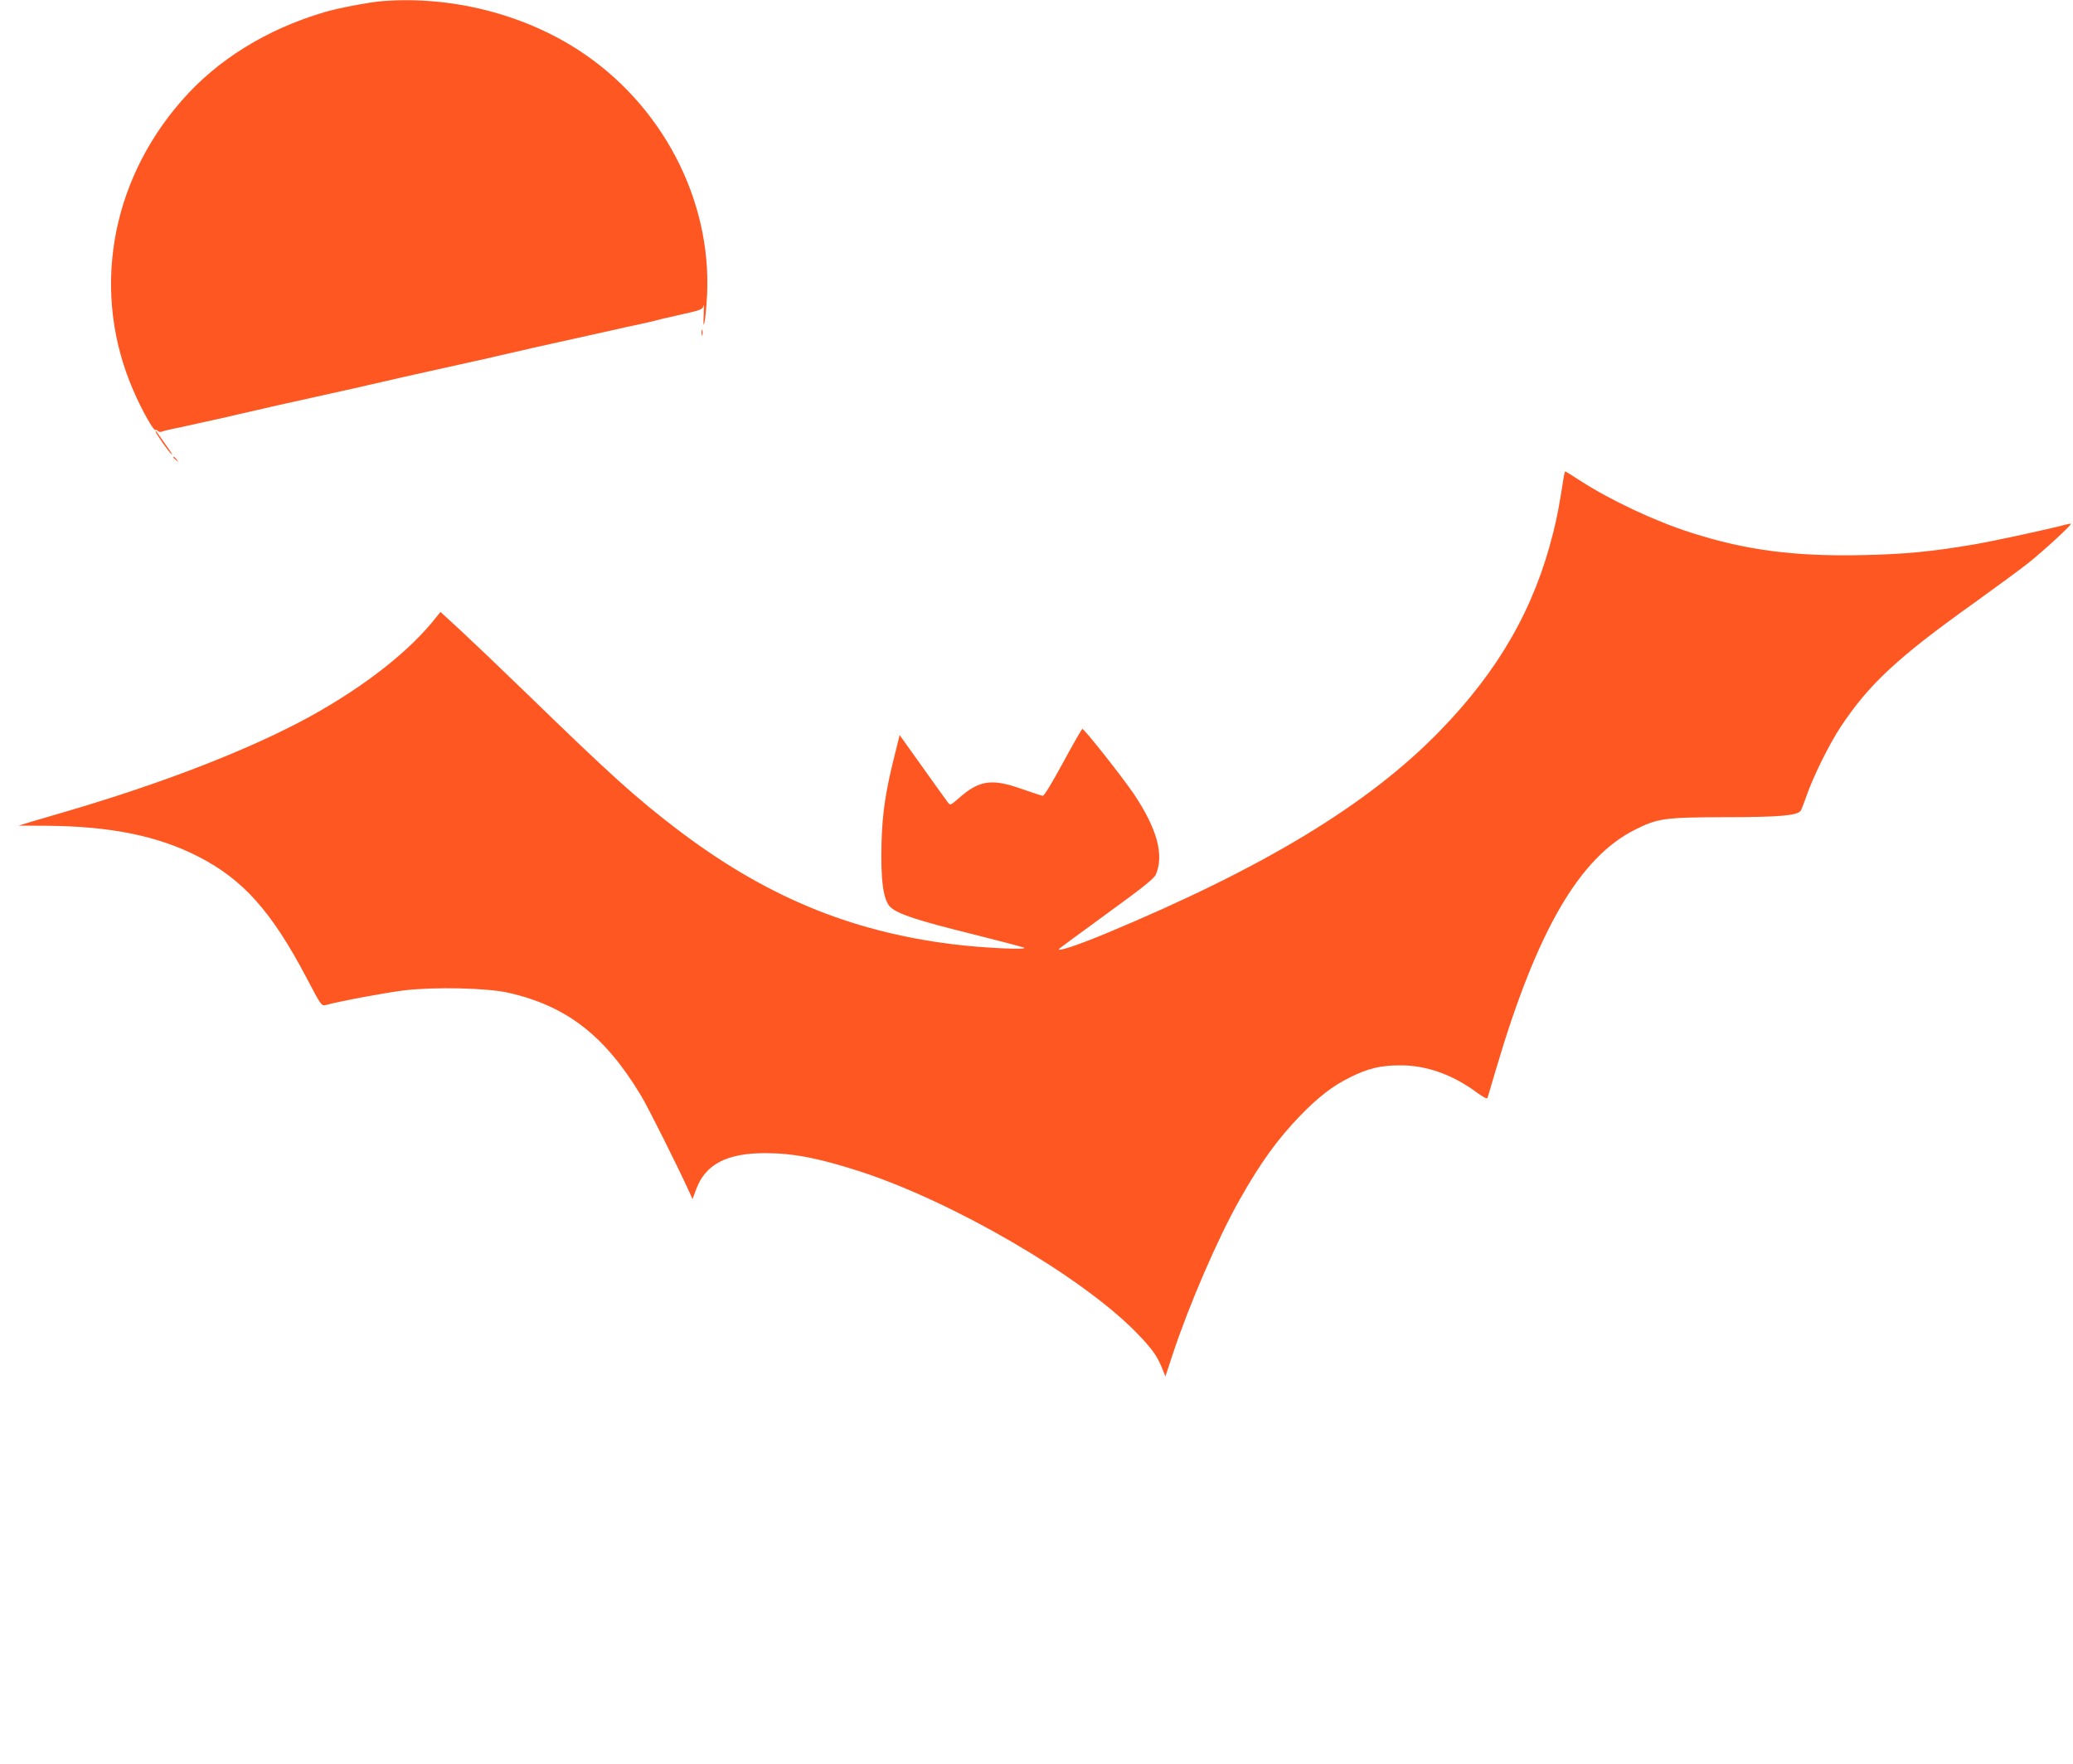
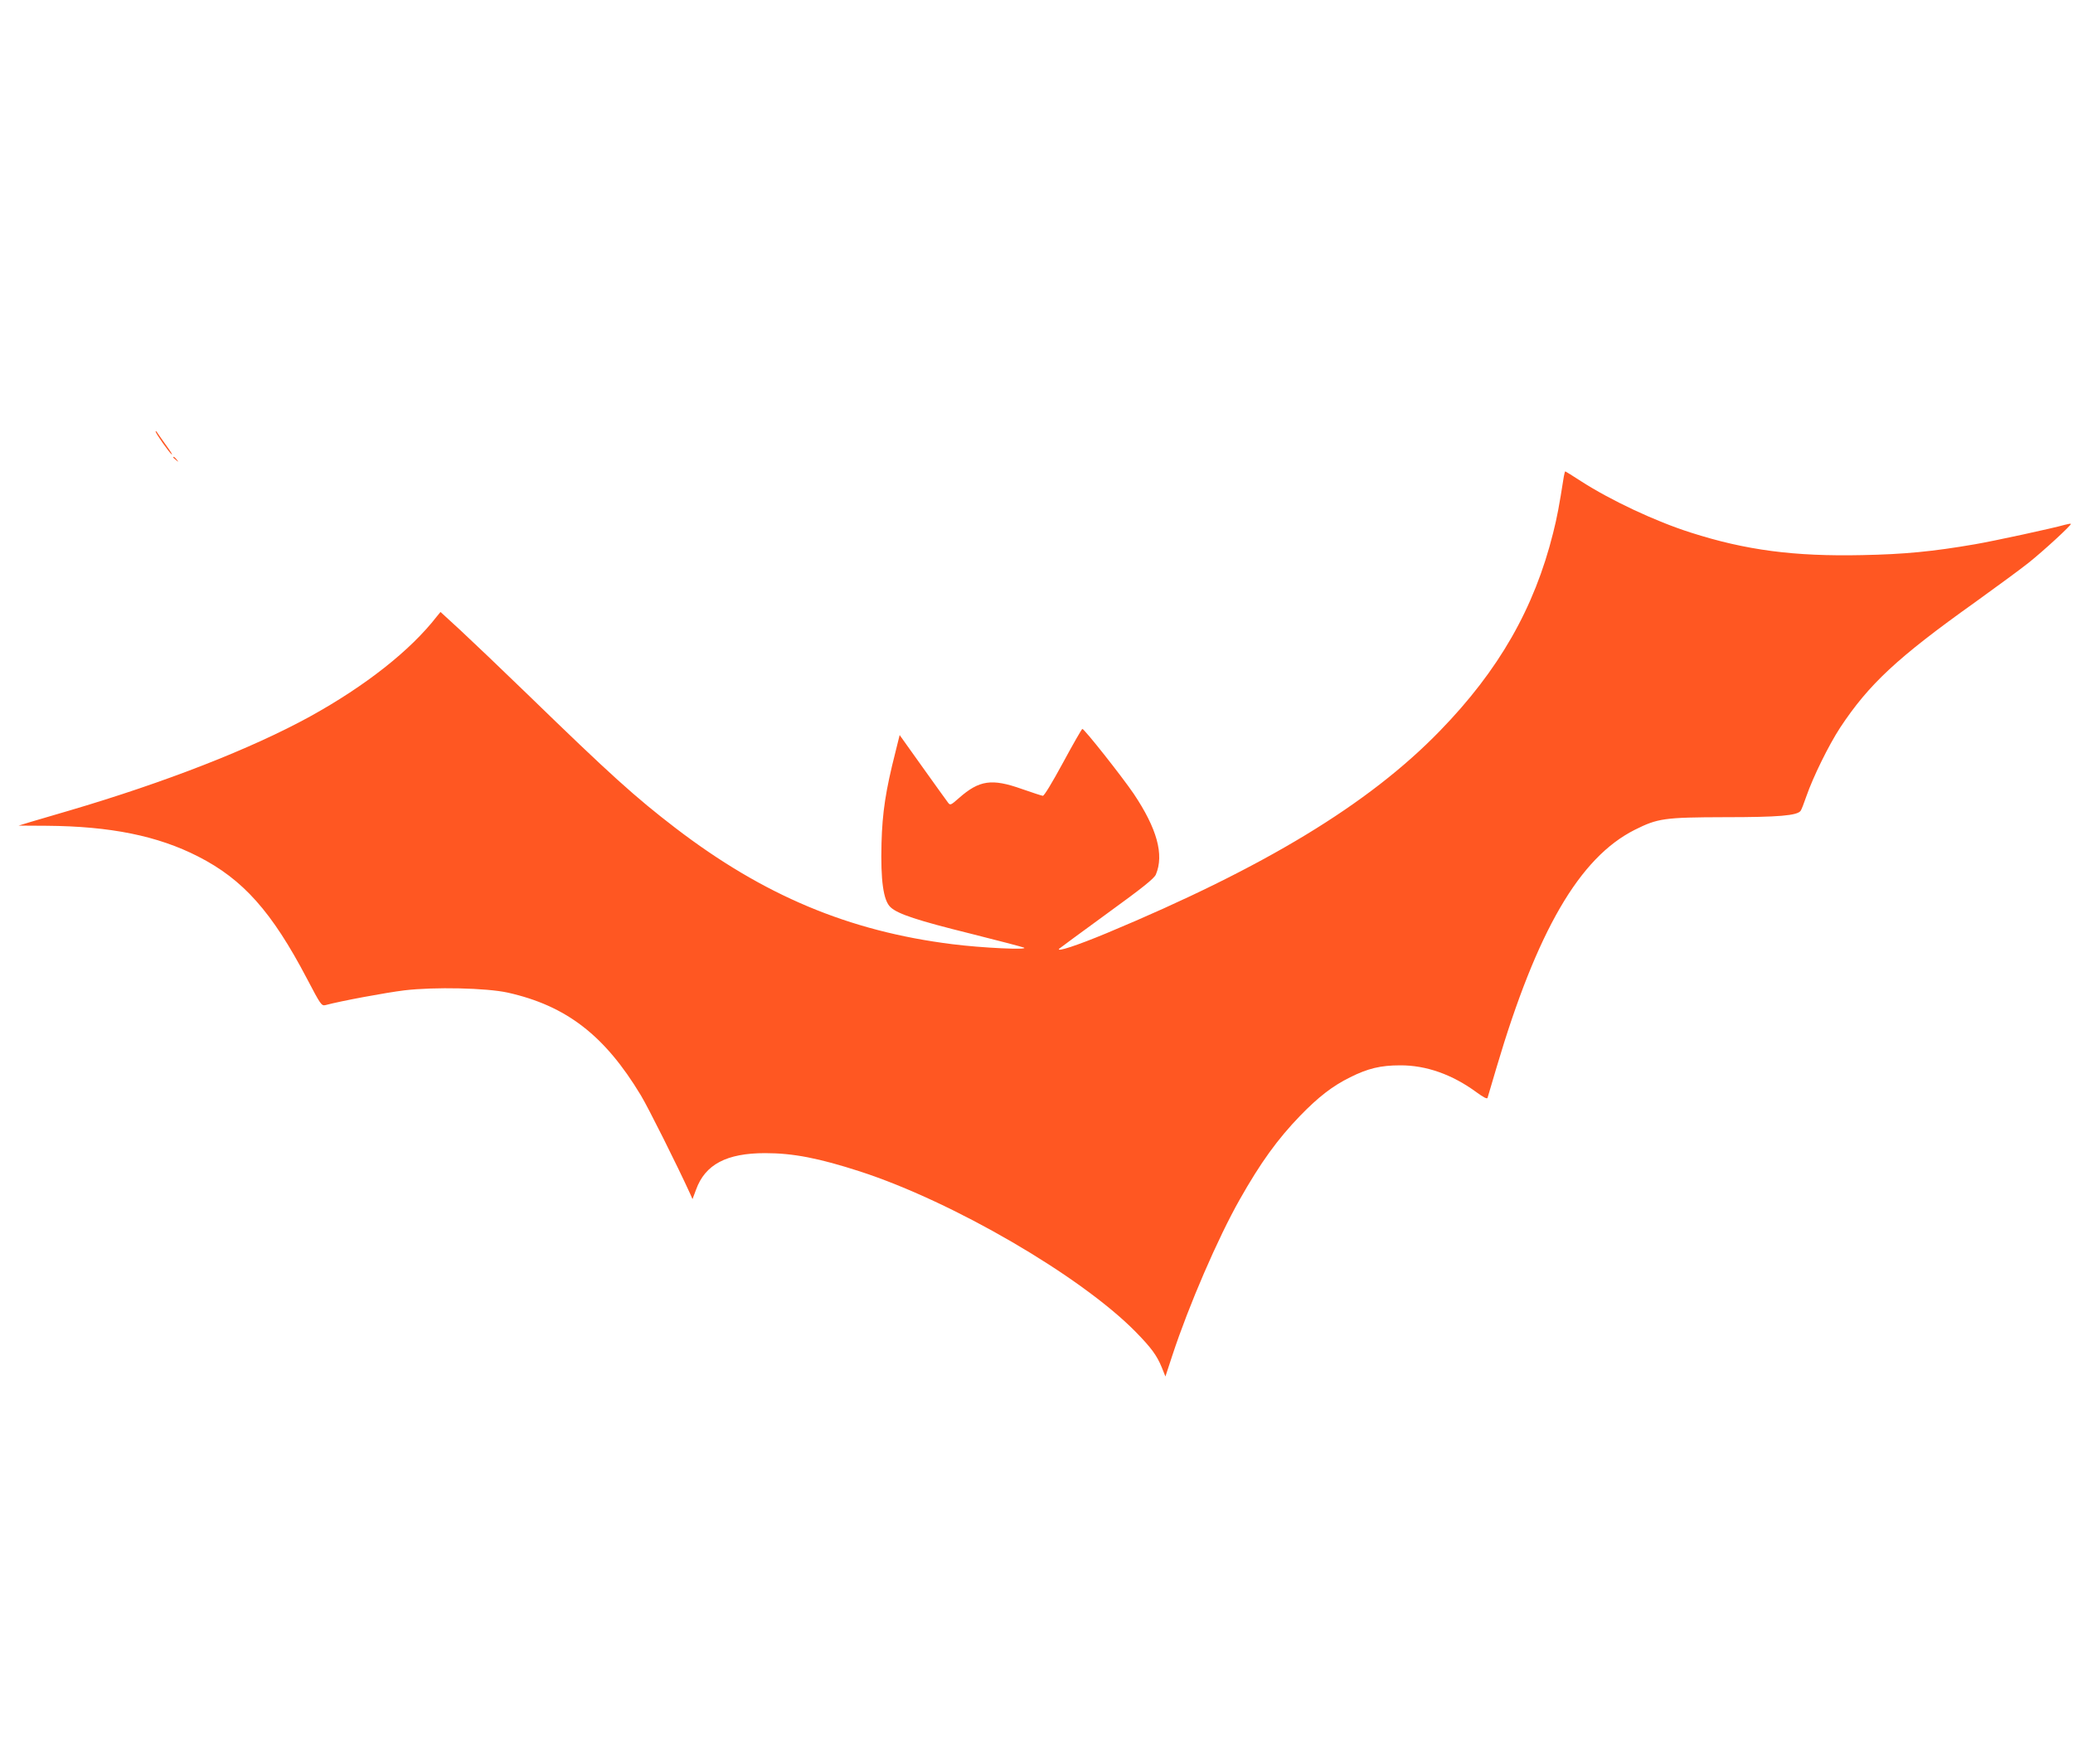
<svg xmlns="http://www.w3.org/2000/svg" version="1.0" width="1280pt" height="1089pt" viewBox="0 0 1280 1089" preserveAspectRatio="xMidYMid meet">
  <g transform="translate(0,1089) scale(0.1,-0.1)" fill="#ff5722" stroke="none">
-     <path d="M2360 10883 c-82 -7 -274 -43 -360 -69 -356 -106 -658 -293 -877 -544 -446 -508 -560 -1192 -300 -1790 52 -121 126 -252 137 -245 5 3 12 0 15 -6 4 -5 14 -7 24 -4 9 4 39 11 66 17 28 5 66 14 85 18 19 4 60 13 90 20 93 20 144 32 180 40 19 5 78 18 130 30 52 12 111 25 130 30 19 4 60 13 90 20 30 7 71 16 90 20 19 4 60 13 90 20 30 7 71 16 90 20 19 4 60 13 90 20 30 7 71 16 90 20 19 5 78 18 130 30 52 12 111 25 130 30 19 4 60 13 90 20 30 7 71 16 90 20 19 4 60 13 90 20 30 7 71 16 90 20 19 4 60 13 90 20 30 7 71 16 90 20 19 5 78 18 130 30 52 12 111 25 130 30 19 4 60 13 90 20 30 7 71 16 90 20 19 4 60 13 90 20 30 7 71 16 90 20 19 4 60 13 90 20 30 7 71 16 90 20 19 5 69 16 110 24 41 9 91 20 110 25 33 9 53 14 178 42 108 24 121 29 126 52 3 12 3 -14 1 -58 -3 -61 -1 -72 5 -45 5 19 12 96 16 170 28 591 -281 1179 -796 1512 -346 224 -789 334 -1210 301z" />
-     <path d="M4332 8835 c0 -16 2 -22 5 -12 2 9 2 23 0 30 -3 6 -5 -1 -5 -18z" />
+     <path d="M4332 8835 z" />
    <path d="M961 8226 c-1 -10 85 -132 100 -142 6 -3 -9 21 -33 54 -24 33 -48 68 -55 78 -6 11 -12 15 -12 10z" />
    <path d="M1070 8066 c0 -2 8 -10 18 -17 15 -13 16 -12 3 4 -13 16 -21 21 -21 13z" />
    <path d="M9656 7948 c-29 -184 -41 -249 -66 -348 -116 -465 -335 -848 -700 -1223 -439 -452 -1081 -841 -2057 -1248 -180 -75 -313 -119 -293 -96 3 3 135 100 294 216 222 161 292 217 303 242 52 123 7 284 -137 499 -73 107 -306 402 -317 400 -4 -1 -58 -95 -119 -208 -69 -127 -117 -206 -125 -205 -8 1 -66 20 -129 42 -186 66 -263 55 -389 -56 -51 -45 -54 -46 -68 -27 -8 10 -78 108 -156 217 l-142 199 -27 -109 c-59 -232 -80 -368 -85 -558 -6 -230 11 -355 56 -396 45 -42 167 -82 494 -163 168 -42 316 -81 329 -86 36 -16 -263 -2 -442 21 -640 80 -1167 302 -1709 717 -249 191 -401 328 -911 823 -162 157 -350 336 -418 399 l-122 112 -23 -28 c-163 -210 -440 -428 -782 -617 -362 -199 -895 -407 -1490 -582 -88 -26 -194 -57 -235 -69 l-75 -23 173 -1 c394 -3 686 -62 936 -190 277 -141 455 -341 672 -755 84 -160 89 -168 114 -162 97 26 373 77 487 91 186 22 506 15 638 -14 362 -81 599 -264 822 -634 45 -74 226 -436 304 -607 l15 -34 22 59 c56 155 188 225 427 225 173 0 331 -31 585 -113 573 -186 1359 -643 1700 -988 98 -100 133 -147 164 -223 l22 -55 43 131 c101 307 281 724 416 962 129 228 233 372 374 518 112 115 198 182 307 236 110 55 189 74 309 74 160 1 322 -56 473 -167 41 -30 64 -42 67 -34 2 7 27 91 55 186 250 845 512 1297 854 1469 142 71 181 77 556 78 334 0 446 10 468 39 5 6 21 47 36 91 41 118 137 314 209 424 177 267 351 430 831 772 132 95 282 205 331 244 93 74 268 235 262 241 -2 2 -19 -1 -38 -6 -68 -20 -437 -100 -554 -120 -261 -45 -437 -62 -697 -67 -418 -9 -718 30 -1058 139 -220 70 -494 199 -679 318 -51 33 -94 60 -96 60 -2 0 -6 -15 -9 -32z" />
  </g>
</svg>